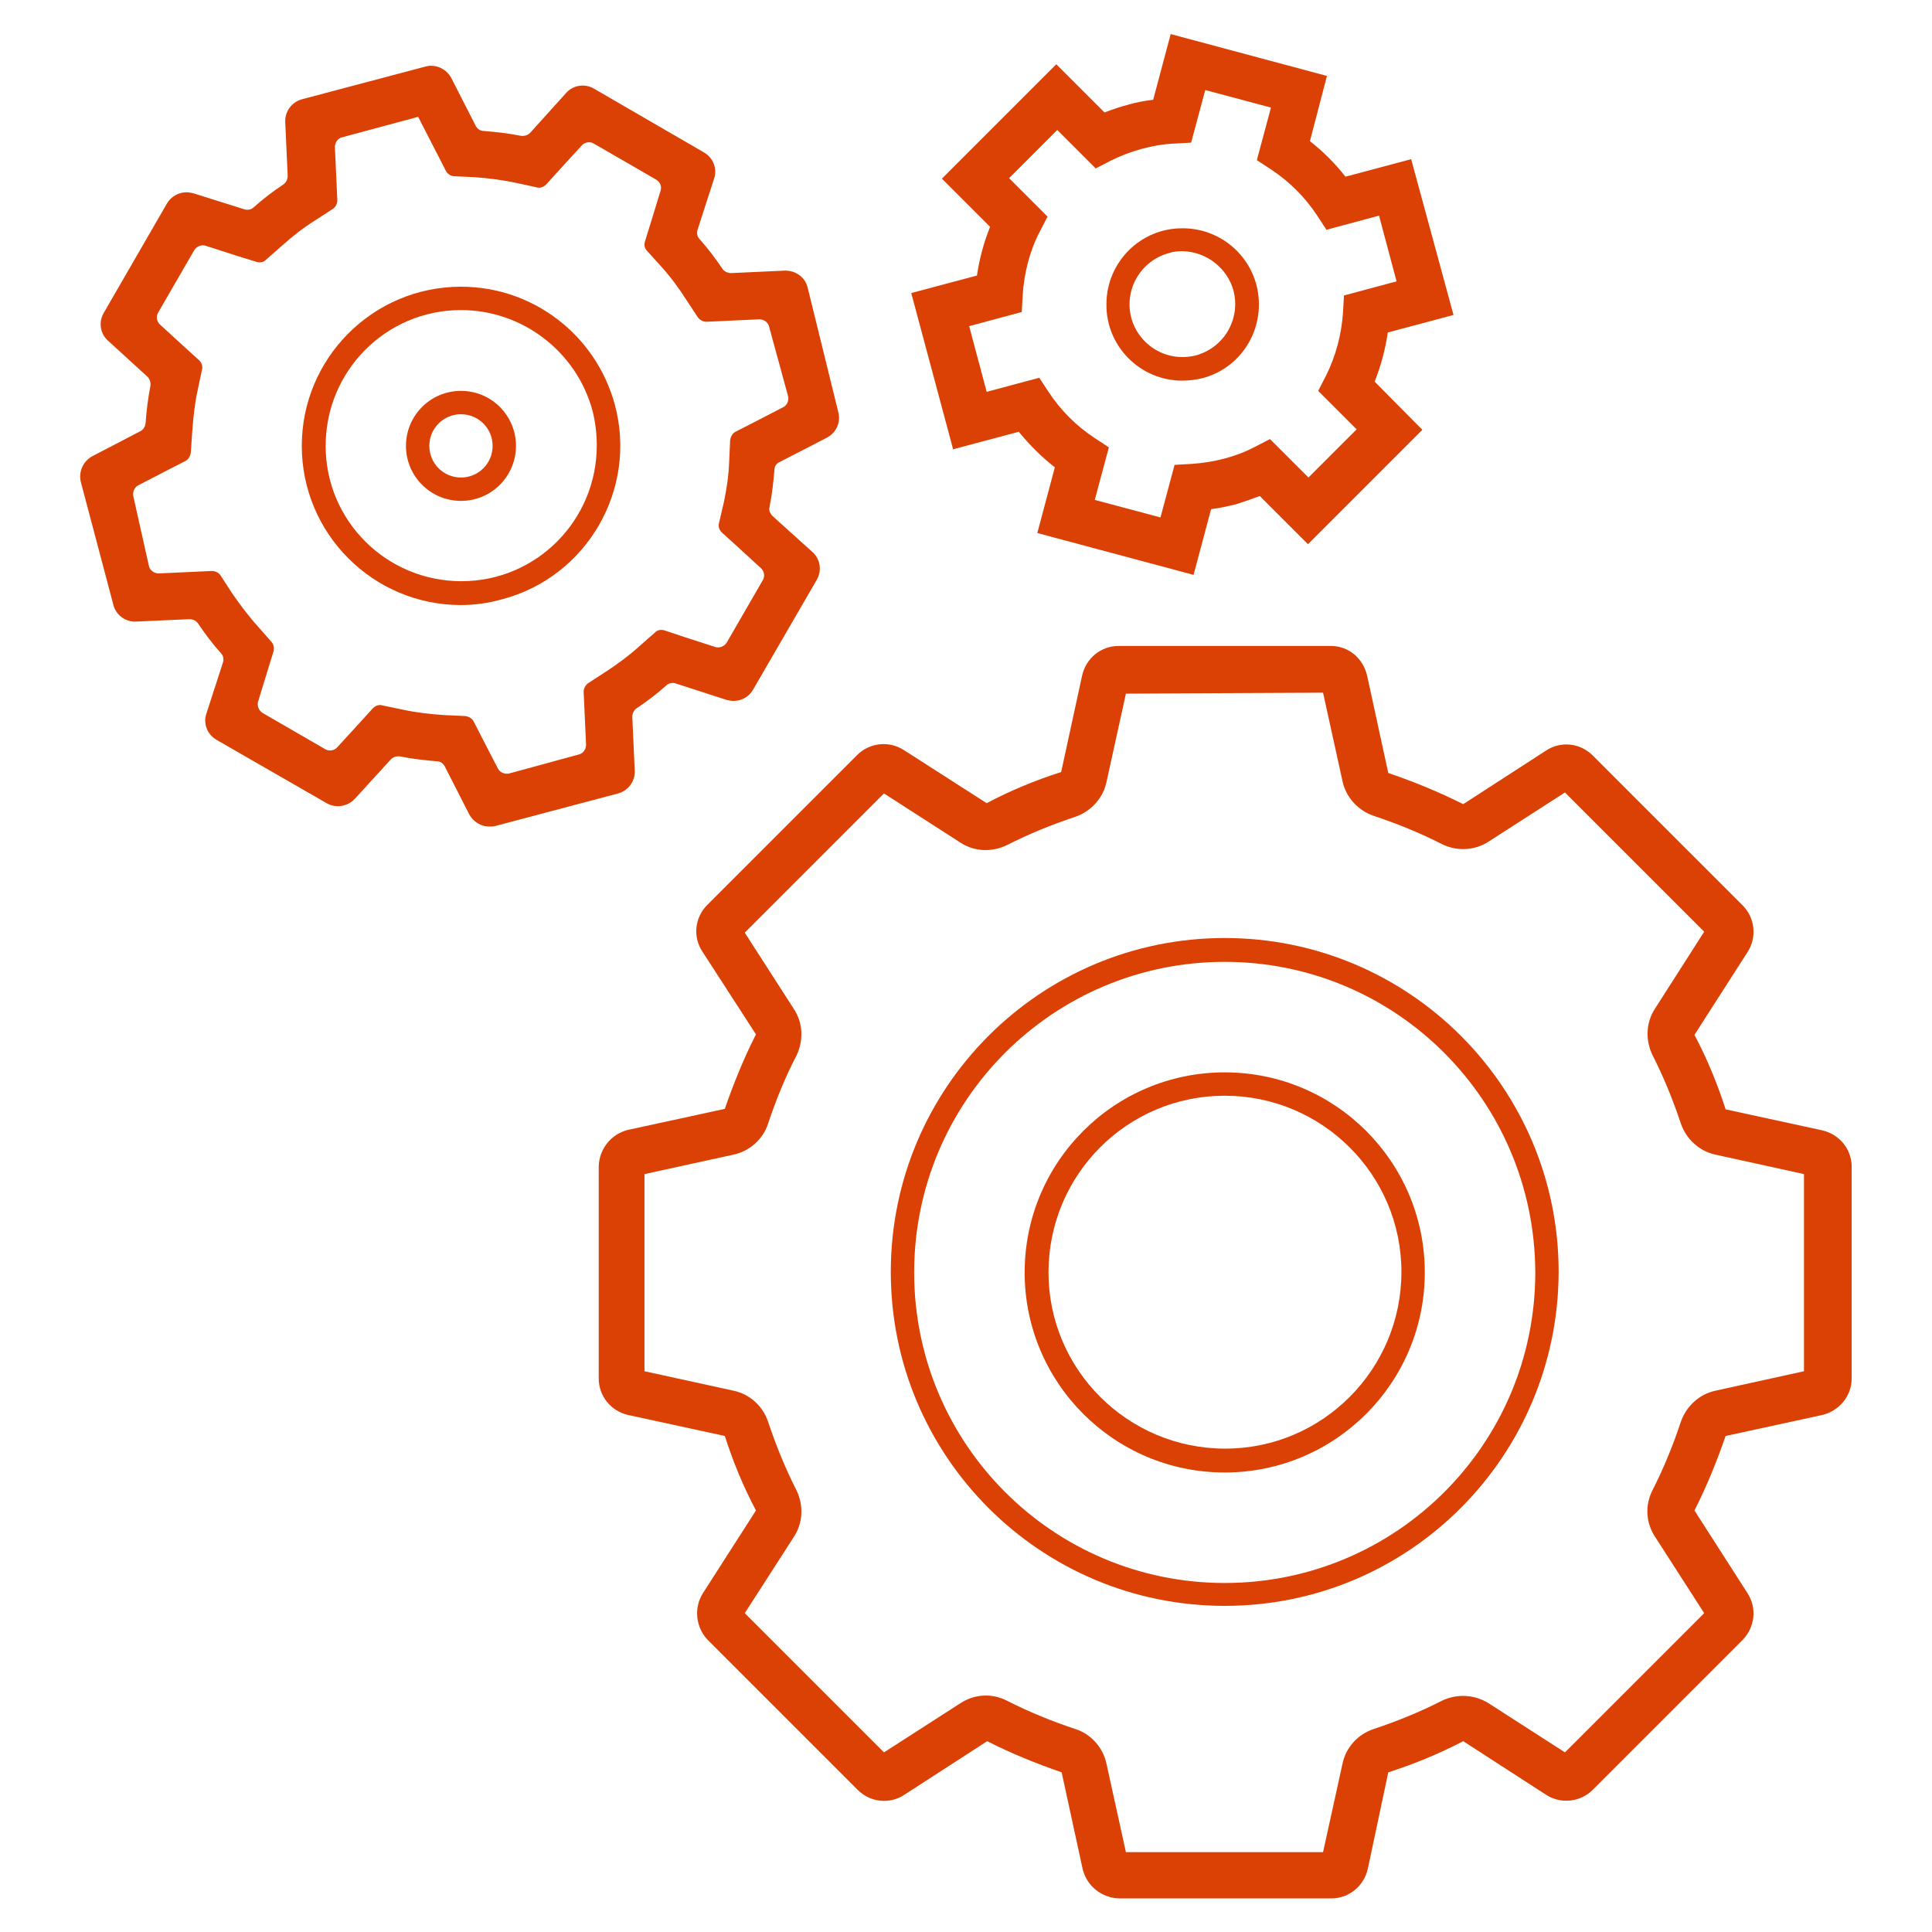
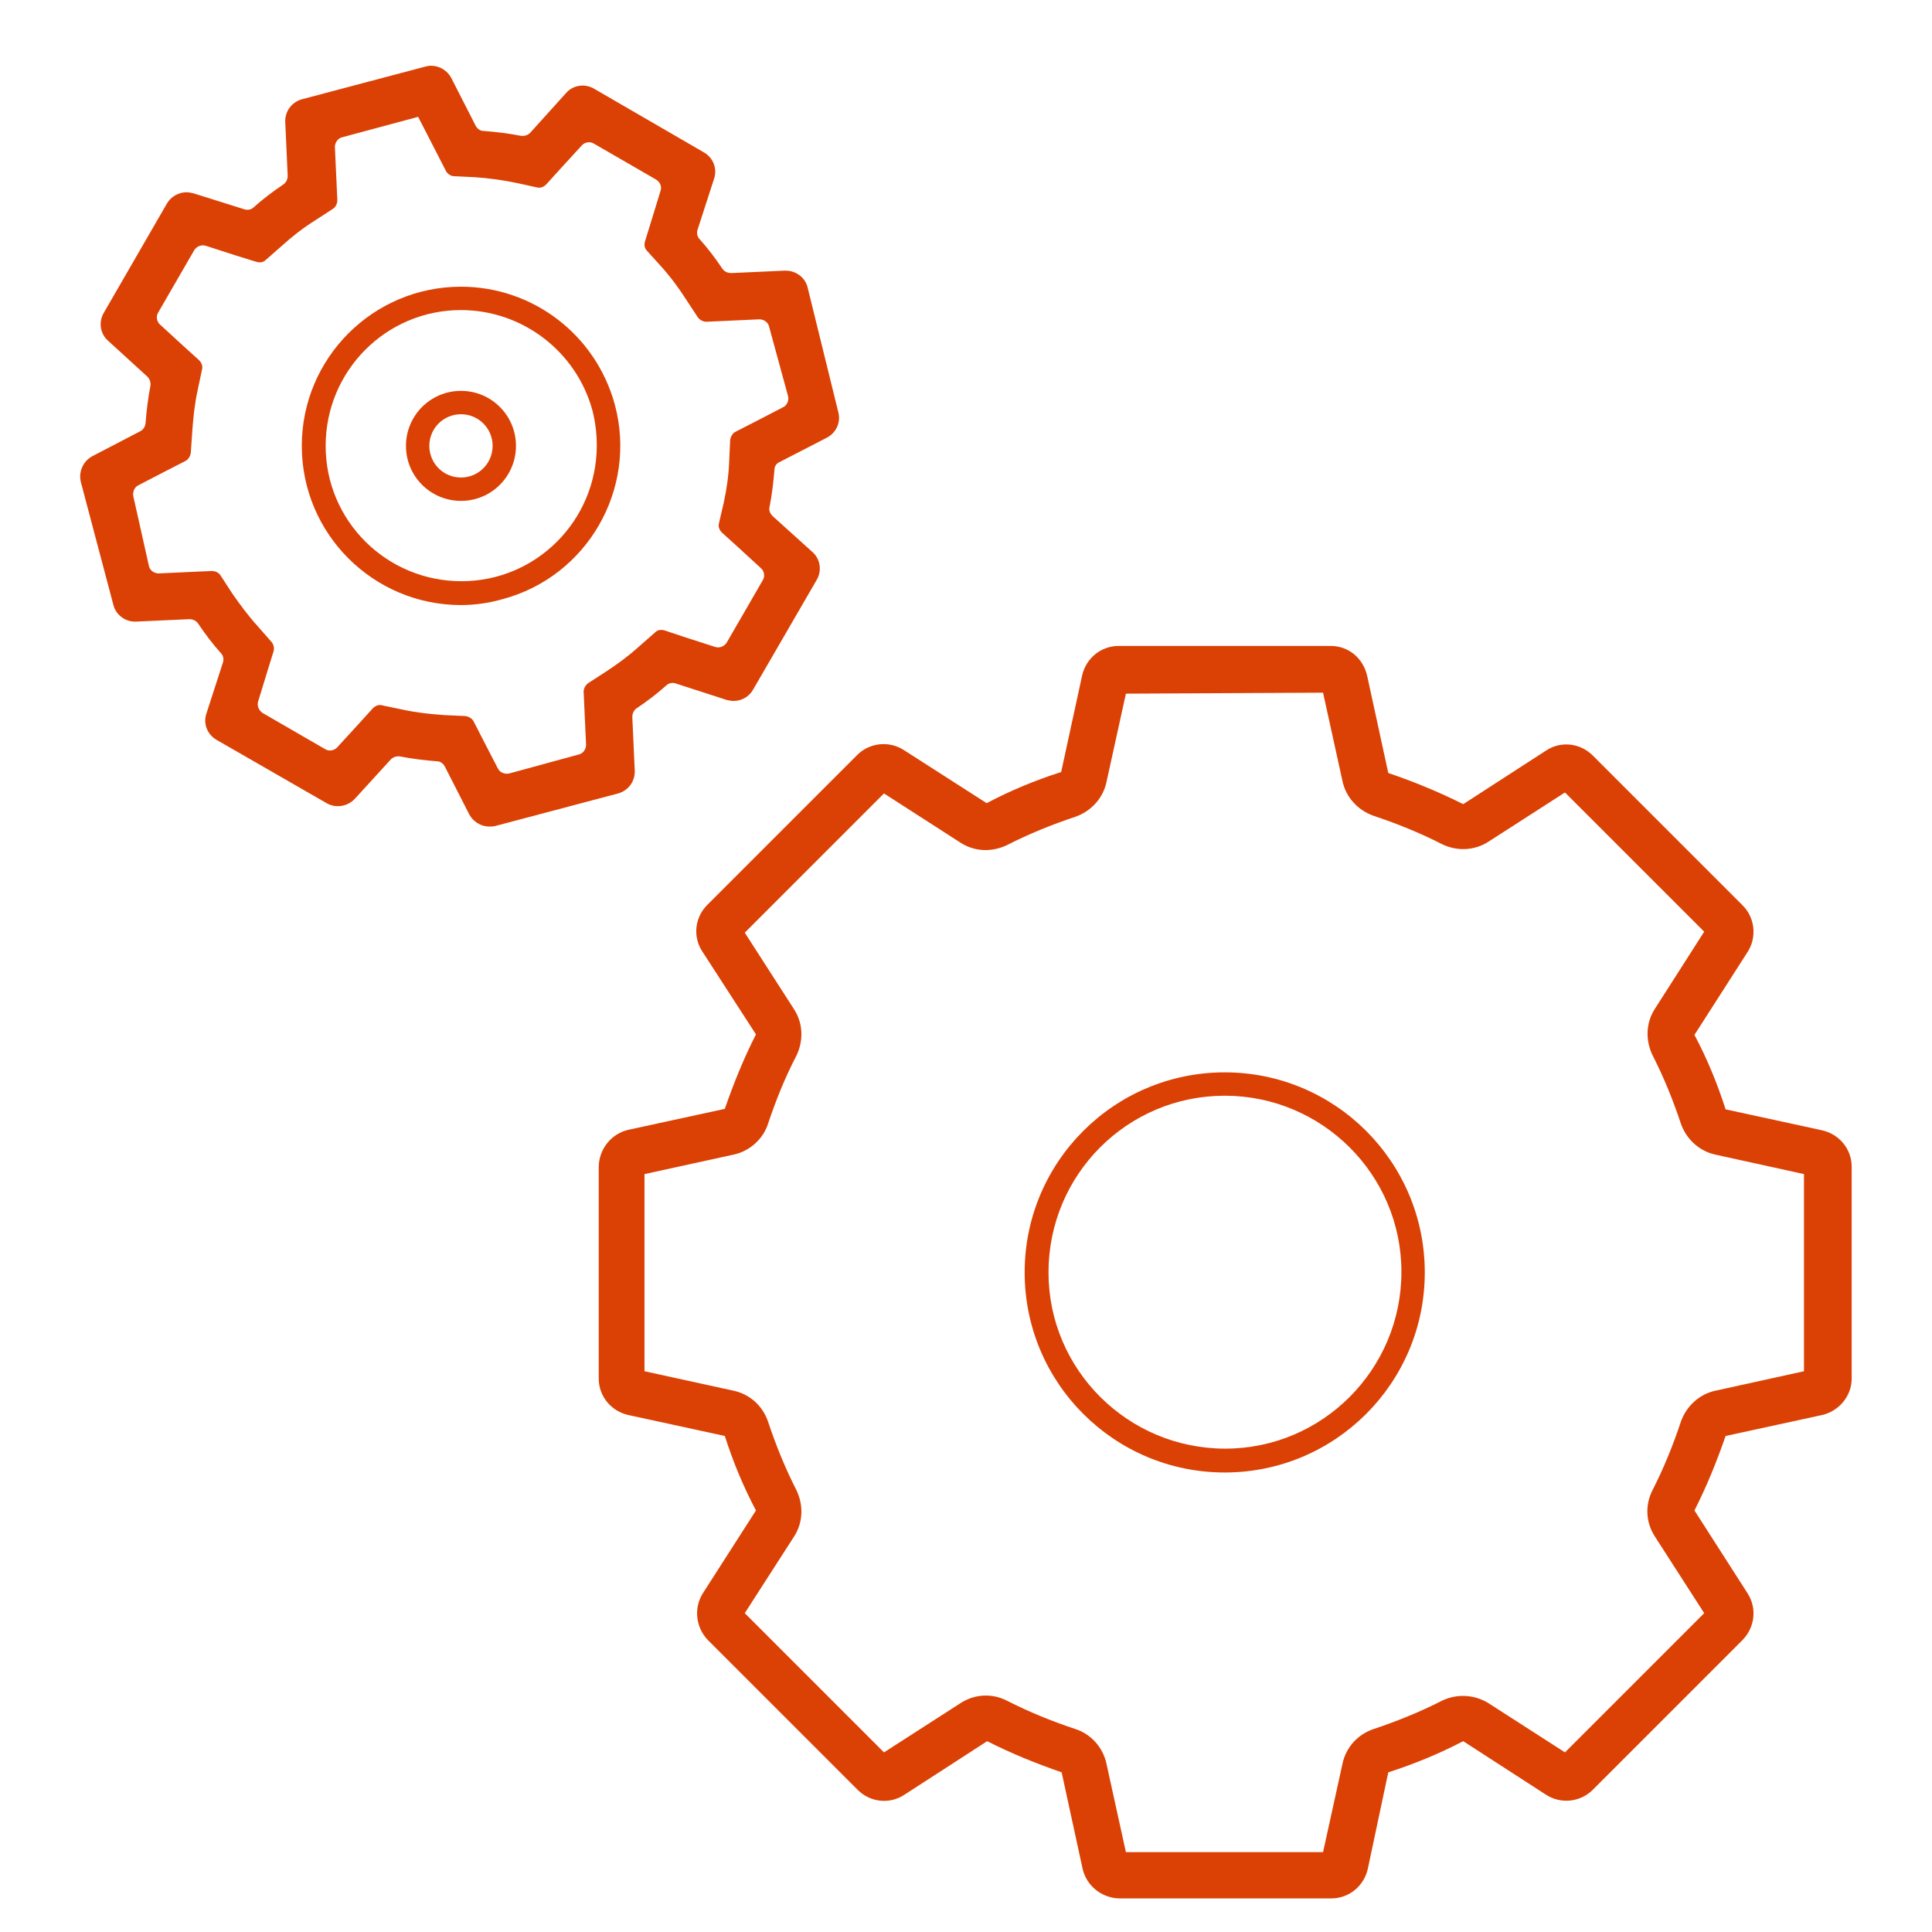
<svg xmlns="http://www.w3.org/2000/svg" version="1.1" id="Calque_1" x="0px" y="0px" viewBox="0 0 396.9 396.9" style="enable-background:new 0 0 396.9 396.9;" xml:space="preserve">
  <style type="text/css">
	.st0{fill:none;}
	.st1{fill:#DB4105;}
</style>
  <g id="Calque_2_1_">
    <g id="Final-icons">
      <rect y="0" class="st0" width="396.9" height="396.9" />
-       <path class="st1" d="M251.6,329.9c-37.9,0-68.6-30.7-68.6-68.6c0-37.9,30.7-68.6,68.6-68.6s68.6,30.7,68.6,68.6c0,0,0,0,0,0    C320.1,299.2,289.5,329.9,251.6,329.9z M251.6,197.6c-35.2,0-63.8,28.5-63.8,63.8c0,35.2,28.5,63.8,63.8,63.8    c35.2,0,63.8-28.5,63.8-63.8c0,0,0,0,0,0C315.3,226.1,286.8,197.6,251.6,197.6z" />
      <path class="st1" d="M251.6,225.1c20,0,36.3,16.2,36.3,36.2s-16.2,36.3-36.2,36.3c-20,0-36.3-16.2-36.3-36.2c0,0,0,0,0,0    C215.4,241.3,231.6,225.1,251.6,225.1 M251.6,220.3c-22.7,0-41.1,18.4-41.1,41.1c0,22.7,18.4,41.1,41.1,41.1    c22.7,0,41.1-18.4,41.1-41.1c0,0,0,0,0,0C292.7,238.7,274.3,220.3,251.6,220.3z" />
      <path class="st1" d="M94.7,85.1c3.6,0,6.5,2.9,6.5,6.5c0,3.6-2.9,6.5-6.5,6.5c-3.6,0-6.5-2.9-6.5-6.5C88.2,88,91.1,85.1,94.7,85.1     M94.7,80.3c-6.3,0-11.3,5.1-11.3,11.3c0,6.3,5.1,11.3,11.3,11.3c6.3,0,11.3-5.1,11.3-11.3l0,0C106,85.4,101,80.3,94.7,80.3z" />
      <path class="st1" d="M94.7,124.3c-18,0-32.7-14.6-32.7-32.7c0-18,14.6-32.7,32.7-32.7c14.8,0,27.7,9.9,31.6,24.2l0,0    c4.7,17.4-5.7,35.4-23.1,40C100.4,123.9,97.5,124.3,94.7,124.3z M94.7,63.7c-15.4,0-27.8,12.5-27.8,27.9    c0,15.4,12.5,27.8,27.9,27.8c15.4,0,27.8-12.5,27.8-27.9c0-2.4-0.3-4.9-0.9-7.2C118.4,72.2,107.3,63.7,94.7,63.7L94.7,63.7z" />
-       <path class="st1" d="M242.9,78.2c-8.7,0-15.7-7.1-15.6-15.7c0-8.7,7.1-15.7,15.7-15.6c7.1,0,13.3,4.8,15.1,11.6l0,0    c2.2,8.4-2.7,17-11.1,19.2C245.7,78,244.3,78.2,242.9,78.2z M242.9,51.6c-1,0-1.9,0.1-2.8,0.4c-5.8,1.6-9.2,7.5-7.7,13.3    c1.6,5.8,7.5,9.2,13.3,7.7c5.8-1.6,9.2-7.5,7.7-13.3l0,0C252.1,55,247.8,51.7,242.9,51.6L242.9,51.6z" />
-       <path class="st1" d="M245.2,118.1l-32.1-8.6l3.6-13.5c-2.7-2.1-5.2-4.6-7.4-7.3l-13.5,3.6l-8.6-32.1l13.5-3.6    c0.5-3.4,1.4-6.8,2.7-10l-9.9-9.9l23.5-23.5l9.9,9.9c1.6-0.6,3.3-1.2,4.9-1.6l0,0c1.7-0.5,3.4-0.8,5.1-1l3.6-13.5l32.1,8.6    L269.1,29c2.7,2.1,5.2,4.6,7.3,7.3l13.5-3.6l8.7,32l-13.5,3.6c-0.5,3.5-1.4,6.8-2.7,10.1l9.8,9.9l-23.5,23.5l-9.9-9.9    c-1.6,0.6-3.3,1.2-4.9,1.7c-1.7,0.4-3.4,0.8-5.1,1L245.2,118.1z M224.9,102.7l13.5,3.6l2.9-10.8l3.5-0.2c4.5-0.3,9-1.4,13-3.5    l3.1-1.6l7.9,7.9l9.9-9.9l-7.9-7.9l1.6-3.1c2-4,3.2-8.5,3.5-13l0.2-3.5l10.8-2.9l-3.6-13.5l-10.8,2.9l-1.9-2.9    c-2.5-3.8-5.7-7-9.5-9.5l-2.9-1.9l2.9-10.8l-13.5-3.6l-2.9,10.8l-3.5,0.2c-2.3,0.1-4.5,0.5-6.7,1.1l0,0c-2.2,0.6-4.3,1.4-6.3,2.4    l-3.1,1.6l-7.9-7.9l-9.9,9.9l7.9,7.9l-1.6,3.1c-2.1,4-3.2,8.5-3.5,13l-0.2,3.5l-10.8,2.9l3.6,13.5l10.8-2.9l1.9,2.9    c2.5,3.8,5.7,7,9.5,9.5l2.9,1.9L224.9,102.7z" />
      <path class="st1" d="M271.8,142.3l4,18.2c0.7,3.3,3.2,6,6.4,7.1c4.8,1.6,9.5,3.5,14,5.8c3,1.5,6.7,1.4,9.6-0.5l15.7-10.1    l28.6,28.6L340,207.2c-1.9,2.9-2,6.5-0.5,9.6c2.3,4.5,4.2,9.2,5.8,14c1.1,3.2,3.8,5.7,7.1,6.4l18.2,4v40.5l-18.2,4    c-3.3,0.7-6,3.2-7.1,6.4c-1.6,4.8-3.5,9.5-5.8,14c-1.6,3.1-1.4,6.7,0.5,9.6l10.1,15.7l-28.6,28.6l-15.7-10.1    c-2.9-1.8-6.5-2-9.6-0.5c-4.5,2.3-9.2,4.2-14,5.8c-3.3,1.1-5.7,3.8-6.4,7.1l-4,18.2h-40.5l-4-18.2c-0.7-3.3-3.2-6.1-6.4-7.1    c-4.8-1.6-9.5-3.5-14-5.8c-3.1-1.6-6.7-1.4-9.6,0.5l-15.7,10.1l-28.6-28.6l10.1-15.7c1.9-2.9,2-6.5,0.5-9.6    c-2.3-4.5-4.2-9.2-5.8-14c-1.1-3.3-3.8-5.7-7.1-6.4l-18.3-4v-40.5l18.3-4c3.3-0.7,6.1-3.2,7.1-6.4c1.6-4.8,3.5-9.5,5.8-13.9    c1.5-3.1,1.4-6.7-0.5-9.6l-10.1-15.7l28.6-28.6l15.7,10.1c2.9,1.9,6.5,2,9.6,0.5c4.5-2.3,9.2-4.2,14-5.8c3.2-1.1,5.7-3.8,6.4-7.1    l4-18.2L271.8,142.3 M273.4,132.7h-43.6c-3.6,0-6.7,2.5-7.5,6.1l-4.3,19.8c-5.3,1.7-10.4,3.8-15.3,6.4l-17-10.9    c-3.1-2-7.1-1.5-9.6,1l-30.8,30.8c-2.6,2.6-3,6.6-1,9.6l11,17c-2.5,4.9-4.6,10.1-6.4,15.3l-19.8,4.3c-3.5,0.8-6,3.9-6.1,7.5v43.6    c0,3.6,2.5,6.7,6.1,7.5l19.8,4.3c1.7,5.3,3.8,10.4,6.4,15.3l-10.9,17c-1.9,3-1.5,7,1,9.6l30.8,30.8c2.6,2.6,6.6,3,9.6,1l17-11    c4.9,2.5,10.1,4.6,15.3,6.4l4.3,19.8c0.8,3.5,3.9,6,7.5,6.1h43.6c3.6,0,6.7-2.5,7.5-6.1l4.2-19.8c5.3-1.7,10.4-3.8,15.4-6.4l17,11    c3.1,2,7.1,1.5,9.6-1l30.8-30.8c2.5-2.6,3-6.5,1-9.6l-10.9-17c2.5-4.9,4.6-10.1,6.4-15.3l19.8-4.3c3.5-0.8,6.1-3.9,6.1-7.5v-43.5    c0-3.6-2.5-6.7-6.1-7.5l-19.8-4.3c-1.7-5.3-3.8-10.4-6.4-15.3l10.9-17c2-3.1,1.5-7.1-1-9.6l-30.8-30.8c-2.6-2.6-6.6-3-9.6-1    l-17,11c-5-2.5-10.1-4.6-15.4-6.4l-4.3-19.8C280.1,135.2,277,132.7,273.4,132.7L273.4,132.7z" />
      <path class="st1" d="M85.9,24l3.7,7.2l2,3.9c0.3,0.6,1,1.1,1.7,1.1l4.2,0.2c2.9,0.2,5.9,0.6,8.7,1.2l4.1,0.9    c0.7,0.2,1.4-0.1,1.9-0.6l2.9-3.2l4.4-4.8c0.6-0.7,1.7-0.9,2.5-0.4l12.8,7.4c0.8,0.5,1.2,1.4,0.9,2.3l-1.9,6.2l-1.3,4.2    c-0.2,0.7-0.1,1.4,0.4,1.9l2.8,3.1c2,2.2,3.7,4.5,5.3,7l2.3,3.5c0.4,0.6,1.1,1,1.8,1l4.4-0.2l6.5-0.3c0.9,0,1.8,0.6,2,1.5    l3.9,14.3c0.2,0.9-0.2,1.9-1.1,2.3l-5.8,3l-3.9,2c-0.6,0.3-1,1-1.1,1.7l-0.2,4.4c-0.1,2.8-0.5,5.6-1.1,8.4l-1,4.3    c-0.2,0.7,0.1,1.4,0.6,1.9l3.2,2.9l4.8,4.4c0.7,0.6,0.9,1.7,0.4,2.5l-7.4,12.8c-0.5,0.8-1.5,1.2-2.4,0.9l-6.2-2l-4.2-1.4    c-0.7-0.2-1.4-0.1-1.9,0.4l-3.3,2.9c-2.1,1.9-4.4,3.6-6.7,5.1l-3.7,2.4c-0.6,0.4-1,1.1-1,1.8l0.2,4.4l0.3,6.5c0,0.9-0.6,1.8-1.5,2    l-14.3,3.9c-0.9,0.2-1.9-0.2-2.3-1l-3-5.8l-2-3.9c-0.3-0.6-1-1-1.7-1.1l-4.4-0.2c-2.8-0.2-5.6-0.5-8.4-1.1l-4.3-0.9    c-0.7-0.2-1.4,0.1-1.9,0.6l-2.9,3.2l-4.4,4.8c-0.6,0.7-1.7,0.9-2.5,0.4l-12.8-7.4c-0.8-0.5-1.2-1.4-1-2.3l1.9-6.2l1.3-4.2    c0.2-0.7,0-1.4-0.4-1.9l-2.9-3.3c-1.9-2.1-3.6-4.4-5.2-6.7l-2.4-3.7c-0.4-0.6-1.1-0.9-1.8-0.9l-4.4,0.2l-6.5,0.3    c-0.9,0-1.8-0.6-2-1.5L27.4,102c-0.2-0.9,0.2-1.9,1-2.3l5.8-3l3.9-2c0.6-0.3,1-1,1.1-1.7l0.3-4.4c0.2-2.8,0.5-5.7,1.1-8.4l0.9-4.3    c0.2-0.7-0.1-1.4-0.6-1.9l-3.2-2.9l-4.8-4.4c-0.7-0.6-0.9-1.7-0.4-2.5l7.4-12.8c0.5-0.8,1.5-1.2,2.4-0.9l6.2,2l4.2,1.3    c0.7,0.2,1.4,0.1,1.9-0.4l3.3-2.9c2.1-1.9,4.4-3.7,6.8-5.2l3.7-2.4c0.6-0.4,0.9-1.1,0.9-1.8l-0.2-4.4l-0.3-6.5    c0-0.9,0.6-1.8,1.5-2L85.9,24 M88.5,13.5c-0.4,0-0.8,0.1-1.2,0.2l-25.3,6.7c-2.1,0.6-3.5,2.5-3.4,4.7l0.5,11    c0,0.7-0.3,1.4-0.9,1.8c-2.1,1.4-4.2,3-6.1,4.7c-0.5,0.5-1.3,0.6-1.9,0.4l-10.5-3.3c-0.5-0.1-0.9-0.2-1.4-0.2    c-1.6,0-3.2,0.9-4,2.3L21.3,64.3c-1.1,1.9-0.7,4.3,0.9,5.7l8.1,7.4c0.5,0.5,0.7,1.2,0.6,1.9c-0.5,2.5-0.8,5.1-1,7.7    c-0.1,0.7-0.5,1.3-1.1,1.6l-9.8,5.1c-1.9,1-2.9,3.2-2.4,5.3l6.7,25.3c0.5,2,2.4,3.4,4.4,3.4h0.2l11-0.5c0.7,0,1.4,0.3,1.8,0.9    c1.4,2.1,3,4.2,4.7,6.1c0.5,0.5,0.6,1.3,0.4,1.9l-3.4,10.5c-0.7,2.1,0.2,4.3,2.1,5.4l22.6,13c1.9,1.1,4.3,0.7,5.8-0.9l7.4-8.1    c0.5-0.5,1.2-0.7,1.9-0.6c2.5,0.5,5.1,0.8,7.6,1c0.7,0,1.3,0.5,1.6,1.1l5,9.8c0.8,1.5,2.4,2.5,4.1,2.5c0.4,0,0.8,0,1.2-0.1    l25.3-6.7c2.1-0.6,3.5-2.5,3.4-4.7l-0.5-11c0-0.7,0.3-1.4,0.9-1.8c2.1-1.4,4.2-3,6.1-4.7c0.5-0.5,1.3-0.6,1.9-0.4l10.5,3.4    c0.5,0.1,0.9,0.2,1.4,0.2c1.7,0,3.2-0.9,4-2.3l13.1-22.6c1.1-1.9,0.7-4.3-0.9-5.7l-8.2-7.4c-0.5-0.5-0.8-1.2-0.6-1.9    c0.5-2.5,0.8-5.1,1-7.6c0-0.7,0.4-1.3,1.1-1.6l9.7-5c1.9-1,2.9-3.2,2.3-5.3L165.9,59c-0.5-2-2.4-3.4-4.5-3.4h-0.2l-11,0.5    c-0.7,0-1.4-0.3-1.8-0.9c-1.4-2.1-3-4.2-4.7-6.1c-0.5-0.5-0.6-1.3-0.4-1.9l3.4-10.5c0.7-2.1-0.2-4.3-2.1-5.4L122,18.2    c-1.9-1.1-4.3-0.7-5.7,0.9l-7.4,8.2c-0.5,0.5-1.2,0.7-1.9,0.6c-2.5-0.5-5.1-0.8-7.7-1c-0.7,0-1.3-0.5-1.6-1.1l-5-9.8    C91.9,14.5,90.3,13.5,88.5,13.5z" />
    </g>
  </g>
</svg>